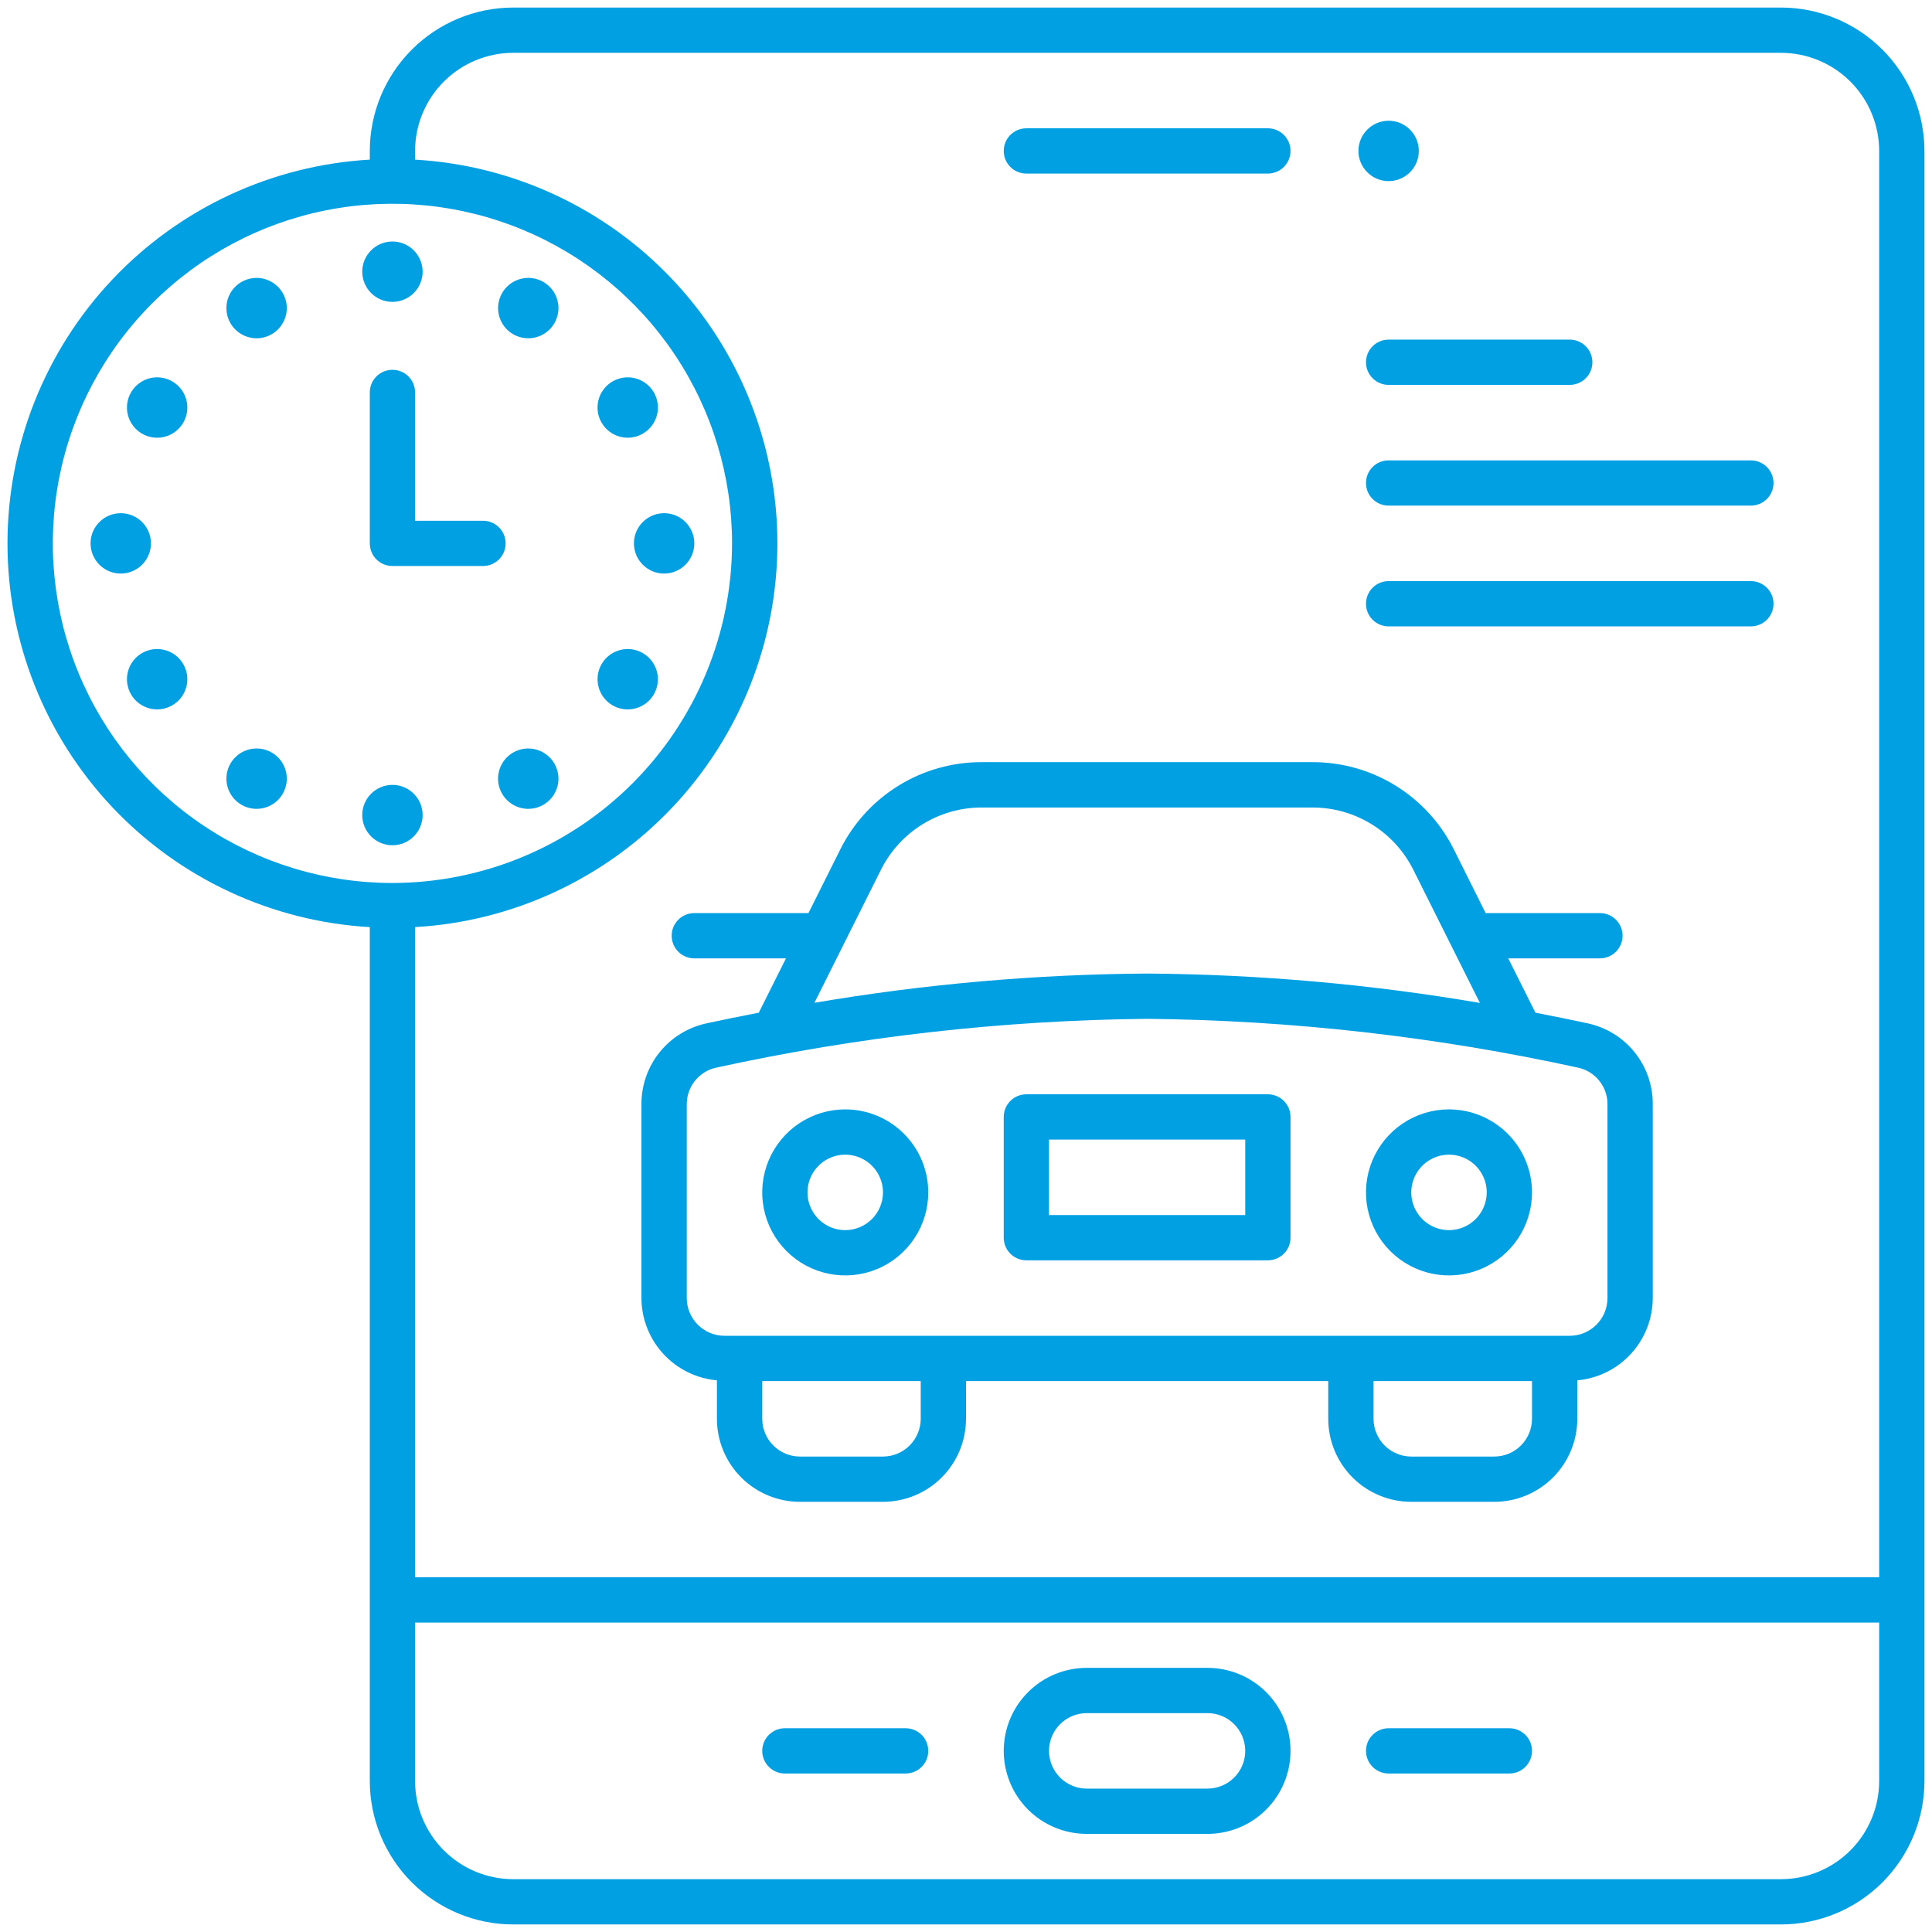
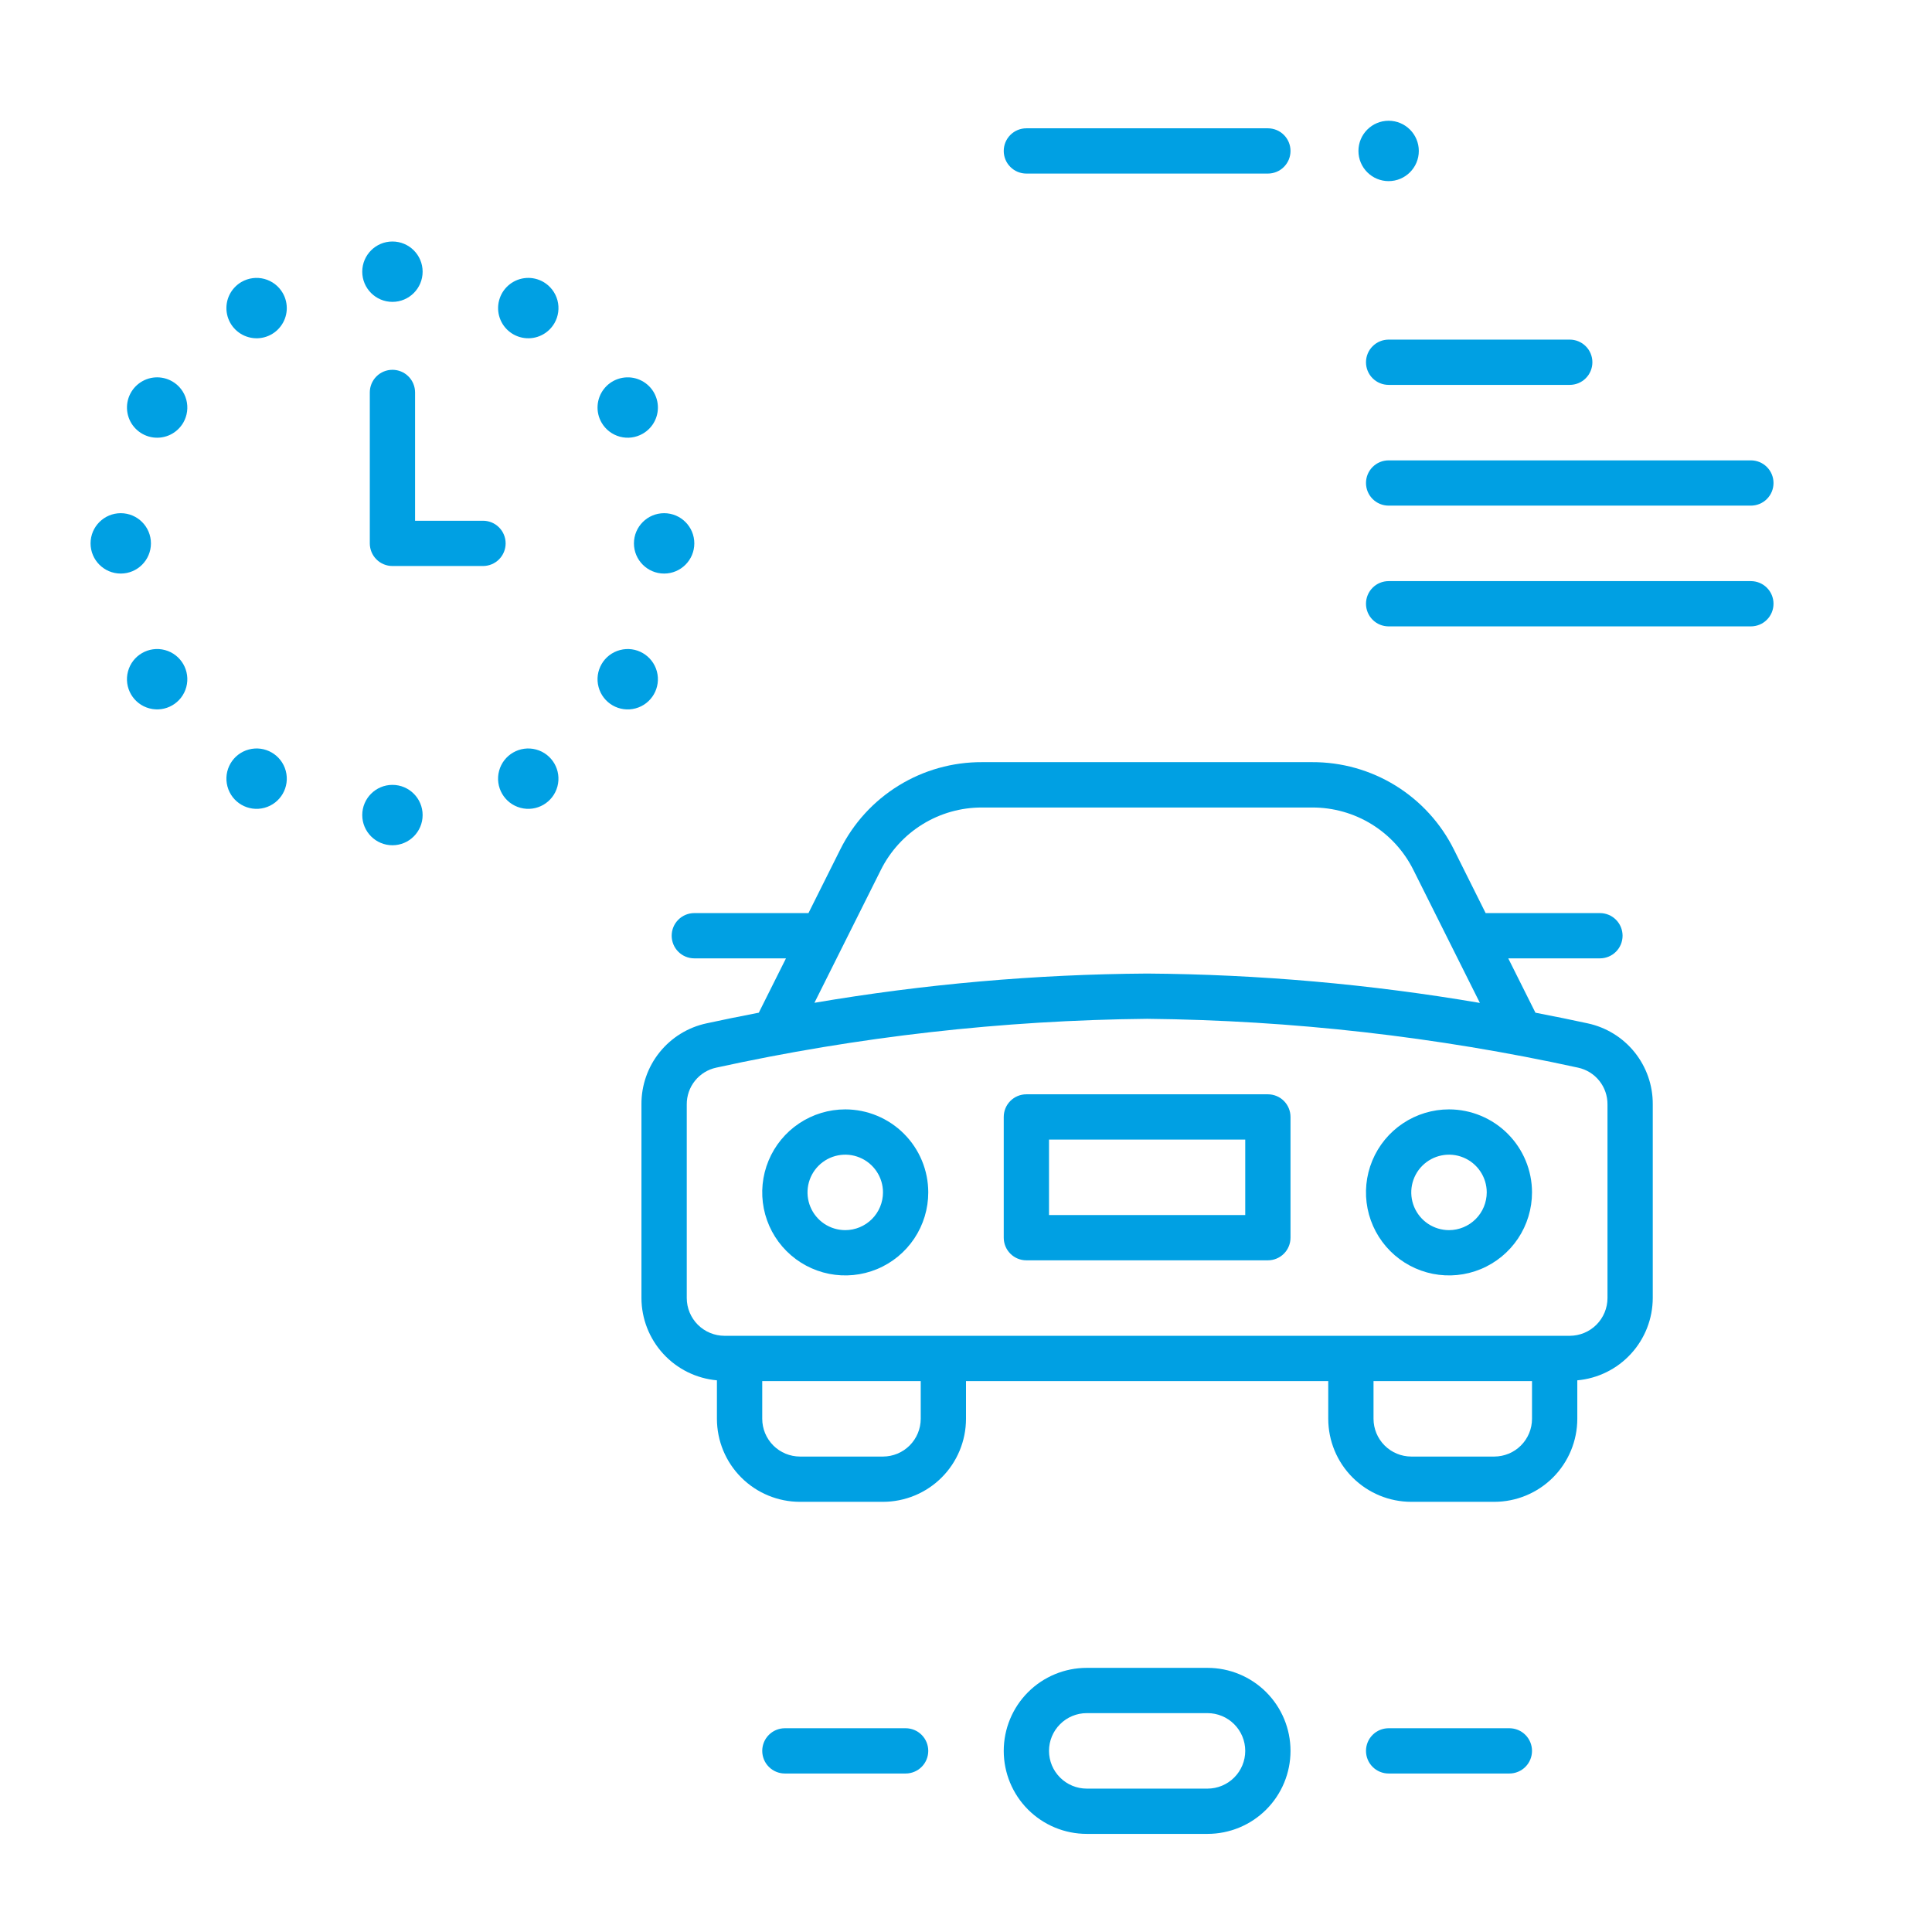
<svg xmlns="http://www.w3.org/2000/svg" width="88" height="88" viewBox="0 0 88 88" fill="none">
  <g clip-path="url(#clip0_328_3203)">
    <path d="M17.875 13.75C18.634 13.75 19.25 13.134 19.25 12.375C19.25 11.616 18.634 11 17.875 11C17.116 11 16.5 11.616 16.5 12.375C16.5 13.134 17.116 13.75 17.875 13.75Z" fill="#00A0E3" />
    <path d="M17.875 38.5C18.634 38.5 19.25 37.884 19.25 37.125C19.25 36.366 18.634 35.75 17.875 35.75C17.116 35.75 16.5 36.366 16.5 37.125C16.5 37.884 17.116 38.5 17.875 38.5Z" fill="#00A0E3" />
    <path d="M7.846 17.372C7.61 17.236 7.34 17.173 7.068 17.19C6.797 17.208 6.537 17.306 6.321 17.472C6.105 17.637 5.944 17.863 5.856 18.12C5.769 18.378 5.76 18.656 5.83 18.918C5.9 19.181 6.047 19.417 6.252 19.596C6.456 19.776 6.709 19.89 6.979 19.926C7.248 19.961 7.522 19.916 7.766 19.796C8.01 19.675 8.213 19.485 8.349 19.25C8.531 18.934 8.581 18.559 8.486 18.207C8.392 17.854 8.162 17.554 7.846 17.372Z" fill="#00A0E3" />
    <path d="M28.948 32.266C29.681 32.07 30.116 31.316 29.92 30.582C29.723 29.849 28.969 29.413 28.236 29.61C27.502 29.806 27.067 30.561 27.264 31.294C27.46 32.028 28.214 32.463 28.948 32.266Z" fill="#00A0E3" />
    <path d="M29.279 19.753C29.515 19.617 29.705 19.415 29.825 19.171C29.945 18.927 29.991 18.653 29.955 18.383C29.919 18.113 29.805 17.86 29.626 17.656C29.446 17.451 29.21 17.305 28.948 17.234C28.685 17.164 28.407 17.173 28.15 17.261C27.892 17.348 27.666 17.51 27.501 17.726C27.335 17.941 27.238 18.201 27.22 18.473C27.202 18.744 27.265 19.015 27.401 19.25C27.583 19.566 27.884 19.796 28.236 19.891C28.588 19.985 28.963 19.936 29.279 19.753Z" fill="#00A0E3" />
    <path d="M8.486 31.293C8.682 30.56 8.247 29.806 7.514 29.609C6.78 29.413 6.026 29.848 5.83 30.581C5.633 31.315 6.068 32.069 6.802 32.265C7.535 32.462 8.289 32.027 8.486 31.293Z" fill="#00A0E3" />
    <path d="M5.5 26.125C6.259 26.125 6.875 25.509 6.875 24.75C6.875 23.991 6.259 23.375 5.5 23.375C4.741 23.375 4.125 23.991 4.125 24.75C4.125 25.509 4.741 26.125 5.5 26.125Z" fill="#00A0E3" />
    <path d="M30.25 26.125C31.009 26.125 31.625 25.509 31.625 24.75C31.625 23.991 31.009 23.375 30.25 23.375C29.491 23.375 28.875 23.991 28.875 24.75C28.875 25.509 29.491 26.125 30.25 26.125Z" fill="#00A0E3" />
    <path d="M12.044 36.795C12.777 36.599 13.213 35.844 13.016 35.111C12.819 34.377 12.066 33.942 11.332 34.139C10.598 34.335 10.163 35.089 10.36 35.823C10.556 36.556 11.31 36.992 12.044 36.795Z" fill="#00A0E3" />
    <path d="M24.75 12.842C24.515 12.707 24.244 12.643 23.973 12.661C23.701 12.679 23.441 12.777 23.226 12.942C23.01 13.108 22.848 13.334 22.761 13.591C22.673 13.849 22.664 14.126 22.734 14.389C22.805 14.652 22.951 14.888 23.156 15.067C23.36 15.246 23.613 15.361 23.883 15.396C24.153 15.432 24.427 15.387 24.671 15.266C24.915 15.146 25.117 14.956 25.253 14.721C25.436 14.405 25.485 14.03 25.391 13.677C25.296 13.325 25.066 13.025 24.75 12.842Z" fill="#00A0E3" />
    <path d="M11 12.842C10.764 12.979 10.575 13.181 10.454 13.425C10.334 13.669 10.289 13.943 10.324 14.213C10.36 14.482 10.474 14.736 10.654 14.94C10.833 15.144 11.069 15.291 11.332 15.361C11.594 15.432 11.872 15.423 12.13 15.335C12.387 15.248 12.613 15.086 12.778 14.87C12.944 14.655 13.042 14.395 13.06 14.123C13.077 13.852 13.014 13.581 12.878 13.346C12.696 13.03 12.396 12.8 12.043 12.705C11.691 12.611 11.316 12.66 11 12.842Z" fill="#00A0E3" />
    <path d="M25.39 35.823C25.586 35.09 25.151 34.336 24.417 34.139C23.684 33.943 22.93 34.378 22.733 35.111C22.537 35.845 22.972 36.599 23.706 36.795C24.439 36.992 25.193 36.557 25.39 35.823Z" fill="#00A0E3" />
    <path d="M23.031 24.75C23.031 24.477 22.923 24.214 22.729 24.021C22.536 23.827 22.273 23.719 22 23.719H18.906V17.875C18.906 17.602 18.798 17.339 18.604 17.146C18.411 16.952 18.148 16.844 17.875 16.844C17.602 16.844 17.339 16.952 17.146 17.146C16.952 17.339 16.844 17.602 16.844 17.875V24.75C16.844 25.023 16.952 25.286 17.146 25.479C17.339 25.673 17.602 25.781 17.875 25.781H22C22.273 25.781 22.536 25.673 22.729 25.479C22.923 25.286 23.031 25.023 23.031 24.75Z" fill="#00A0E3" />
    <path d="M62.219 16.5C62.219 16.773 62.327 17.036 62.521 17.229C62.714 17.423 62.977 17.531 63.25 17.531H71.5C71.773 17.531 72.036 17.423 72.229 17.229C72.423 17.036 72.531 16.773 72.531 16.5C72.531 16.227 72.423 15.964 72.229 15.771C72.036 15.577 71.773 15.469 71.5 15.469H63.25C62.977 15.469 62.714 15.577 62.521 15.771C62.327 15.964 62.219 16.227 62.219 16.5Z" fill="#00A0E3" />
    <path d="M79.75 26.469H63.25C62.977 26.469 62.714 26.577 62.521 26.771C62.327 26.964 62.219 27.227 62.219 27.5C62.219 27.773 62.327 28.036 62.521 28.229C62.714 28.423 62.977 28.531 63.25 28.531H79.75C80.023 28.531 80.286 28.423 80.479 28.229C80.673 28.036 80.781 27.773 80.781 27.5C80.781 27.227 80.673 26.964 80.479 26.771C80.286 26.577 80.023 26.469 79.75 26.469Z" fill="#00A0E3" />
    <path d="M79.75 20.969H63.25C62.977 20.969 62.714 21.077 62.521 21.271C62.327 21.464 62.219 21.727 62.219 22C62.219 22.273 62.327 22.536 62.521 22.729C62.714 22.923 62.977 23.031 63.25 23.031H79.75C80.023 23.031 80.286 22.923 80.479 22.729C80.673 22.536 80.781 22.273 80.781 22C80.781 21.727 80.673 21.464 80.479 21.271C80.286 21.077 80.023 20.969 79.75 20.969Z" fill="#00A0E3" />
    <path d="M46.75 7.906H57.75C58.023 7.906 58.286 7.798 58.479 7.604C58.673 7.411 58.781 7.149 58.781 6.875C58.781 6.601 58.673 6.339 58.479 6.146C58.286 5.952 58.023 5.844 57.75 5.844H46.75C46.477 5.844 46.214 5.952 46.021 6.146C45.827 6.339 45.719 6.601 45.719 6.875C45.719 7.149 45.827 7.411 46.021 7.604C46.214 7.798 46.477 7.906 46.75 7.906Z" fill="#00A0E3" />
    <path d="M63.25 8.25C64.009 8.25 64.625 7.634 64.625 6.875C64.625 6.116 64.009 5.5 63.25 5.5C62.491 5.5 61.875 6.116 61.875 6.875C61.875 7.634 62.491 8.25 63.25 8.25Z" fill="#00A0E3" />
-     <path d="M81.125 0.344H23.375C21.643 0.346 19.983 1.035 18.759 2.259C17.535 3.483 16.846 5.143 16.844 6.875V7.271C12.382 7.528 8.187 9.481 5.118 12.731C2.05 15.98 0.341 20.281 0.341 24.75C0.341 29.219 2.05 33.52 5.118 36.769C8.187 40.019 12.382 41.972 16.844 42.229V81.125C16.846 82.856 17.535 84.516 18.759 85.741C19.983 86.965 21.643 87.654 23.375 87.656H81.125C82.856 87.654 84.516 86.965 85.741 85.741C86.965 84.516 87.654 82.856 87.656 81.125V6.875C87.654 5.143 86.965 3.483 85.741 2.259C84.516 1.035 82.856 0.346 81.125 0.344ZM17.875 40.219C14.815 40.219 11.825 39.312 9.281 37.612C6.737 35.912 4.754 33.496 3.584 30.67C2.413 27.843 2.106 24.733 2.703 21.732C3.3 18.732 4.773 15.975 6.937 13.812C9.1 11.649 11.856 10.175 14.857 9.578C17.858 8.982 20.968 9.288 23.794 10.459C26.621 11.63 29.037 13.612 30.737 16.156C32.436 18.7 33.344 21.691 33.344 24.75C33.339 28.851 31.708 32.783 28.808 35.683C25.908 38.583 21.976 40.214 17.875 40.219ZM85.594 81.125C85.592 82.31 85.121 83.445 84.283 84.283C83.445 85.121 82.31 85.592 81.125 85.594H23.375C22.19 85.592 21.054 85.121 20.217 84.283C19.379 83.445 18.907 82.31 18.906 81.125V73.906H85.594V81.125ZM85.594 71.844H18.906V42.229C23.368 41.972 27.563 40.019 30.631 36.769C33.7 33.52 35.409 29.219 35.409 24.75C35.409 20.281 33.7 15.98 30.631 12.731C27.563 9.481 23.368 7.528 18.906 7.271V6.875C18.907 5.69 19.379 4.554 20.217 3.717C21.054 2.879 22.19 2.408 23.375 2.406H81.125C82.31 2.408 83.445 2.879 84.283 3.717C85.121 4.554 85.592 5.69 85.594 6.875V71.844Z" fill="#00A0E3" />
    <path d="M63.25 80.781H68.75C69.023 80.781 69.286 80.673 69.479 80.479C69.673 80.286 69.781 80.023 69.781 79.75C69.781 79.477 69.673 79.214 69.479 79.021C69.286 78.827 69.023 78.719 68.75 78.719H63.25C62.977 78.719 62.714 78.827 62.521 79.021C62.327 79.214 62.219 79.477 62.219 79.75C62.219 80.023 62.327 80.286 62.521 80.479C62.714 80.673 62.977 80.781 63.25 80.781Z" fill="#00A0E3" />
    <path d="M35.75 80.781H41.25C41.523 80.781 41.786 80.673 41.979 80.479C42.173 80.286 42.281 80.023 42.281 79.75C42.281 79.477 42.173 79.214 41.979 79.021C41.786 78.827 41.523 78.719 41.25 78.719H35.75C35.477 78.719 35.214 78.827 35.021 79.021C34.827 79.214 34.719 79.477 34.719 79.75C34.719 80.023 34.827 80.286 35.021 80.479C35.214 80.673 35.477 80.781 35.75 80.781Z" fill="#00A0E3" />
    <path d="M49.5 83.531H55C56.003 83.531 56.965 83.133 57.674 82.424C58.383 81.715 58.781 80.753 58.781 79.75C58.781 78.747 58.383 77.785 57.674 77.076C56.965 76.367 56.003 75.969 55 75.969H49.5C48.497 75.969 47.535 76.367 46.826 77.076C46.117 77.785 45.719 78.747 45.719 79.75C45.719 80.753 46.117 81.715 46.826 82.424C47.535 83.133 48.497 83.531 49.5 83.531ZM49.5 78.031H55C55.456 78.031 55.893 78.212 56.215 78.535C56.538 78.857 56.719 79.294 56.719 79.75C56.719 80.206 56.538 80.643 56.215 80.965C55.893 81.288 55.456 81.469 55 81.469H49.5C49.044 81.469 48.607 81.288 48.285 80.965C47.962 80.643 47.781 80.206 47.781 79.75C47.781 79.294 47.962 78.857 48.285 78.535C48.607 78.212 49.044 78.031 49.5 78.031Z" fill="#00A0E3" />
    <path d="M72.315 46.612C71.636 46.464 70.833 46.299 69.937 46.127L68.699 43.652H72.875C73.148 43.652 73.411 43.544 73.604 43.35C73.798 43.157 73.906 42.894 73.906 42.621C73.906 42.347 73.798 42.085 73.604 41.892C73.411 41.698 73.148 41.59 72.875 41.59H67.669L66.227 38.702C65.63 37.5 64.708 36.489 63.566 35.784C62.424 35.079 61.107 34.709 59.764 34.715H44.73C43.388 34.709 42.071 35.079 40.929 35.784C39.786 36.489 38.864 37.5 38.268 38.702L36.825 41.59H31.625C31.352 41.59 31.089 41.698 30.896 41.892C30.702 42.085 30.594 42.347 30.594 42.621C30.594 42.894 30.702 43.157 30.896 43.35C31.089 43.544 31.352 43.652 31.625 43.652H35.8L34.562 46.127C33.666 46.299 32.862 46.464 32.183 46.612C31.339 46.792 30.584 47.258 30.043 47.931C29.503 48.603 29.211 49.442 29.217 50.304V59.125C29.22 60.066 29.574 60.971 30.21 61.664C30.846 62.358 31.718 62.788 32.655 62.872V64.625C32.656 65.628 33.054 66.589 33.763 67.298C34.472 68.007 35.434 68.406 36.436 68.406H40.217C41.22 68.406 42.182 68.007 42.891 67.299C43.6 66.59 43.999 65.628 44 64.625V62.906H60.5V64.625C60.501 65.628 60.899 66.589 61.608 67.298C62.317 68.007 63.279 68.406 64.281 68.406H68.062C69.065 68.406 70.026 68.007 70.736 67.298C71.444 66.589 71.843 65.628 71.844 64.625V62.872C72.781 62.788 73.653 62.358 74.288 61.664C74.924 60.971 75.278 60.066 75.281 59.125V50.306C75.288 49.443 74.996 48.604 74.456 47.931C73.916 47.258 73.159 46.792 72.315 46.612ZM40.118 39.632C40.544 38.773 41.202 38.051 42.017 37.547C42.832 37.043 43.772 36.778 44.73 36.781H59.77C60.728 36.778 61.668 37.043 62.483 37.547C63.298 38.051 63.956 38.773 64.382 39.632L67.407 45.682C62.399 44.827 57.33 44.38 52.25 44.344C47.171 44.378 42.103 44.823 37.096 45.676L40.118 39.632ZM41.938 64.625C41.937 65.081 41.755 65.517 41.433 65.84C41.111 66.162 40.674 66.343 40.219 66.344H36.438C35.982 66.343 35.545 66.162 35.223 65.84C34.901 65.517 34.719 65.081 34.719 64.625V62.906H41.938V64.625ZM69.781 64.625C69.781 65.081 69.599 65.517 69.277 65.84C68.955 66.162 68.518 66.343 68.062 66.344H64.281C63.826 66.343 63.389 66.162 63.067 65.84C62.745 65.517 62.563 65.081 62.562 64.625V62.906H69.781V64.625ZM73.219 59.125C73.218 59.581 73.037 60.017 72.715 60.34C72.392 60.662 71.956 60.843 71.5 60.844H33C32.544 60.843 32.108 60.662 31.785 60.34C31.463 60.017 31.282 59.581 31.281 59.125V50.306C31.278 49.915 31.409 49.534 31.654 49.229C31.898 48.923 32.241 48.712 32.623 48.63C39.072 47.218 45.649 46.473 52.25 46.406C58.851 46.473 65.428 47.218 71.877 48.63C72.259 48.712 72.602 48.923 72.846 49.229C73.091 49.534 73.222 49.915 73.219 50.306V59.125Z" fill="#00A0E3" />
    <path d="M57.75 49.844H46.75C46.477 49.844 46.214 49.952 46.021 50.146C45.827 50.339 45.719 50.602 45.719 50.875V56.375C45.719 56.648 45.827 56.911 46.021 57.104C46.214 57.298 46.477 57.406 46.75 57.406H57.75C58.023 57.406 58.286 57.298 58.479 57.104C58.673 56.911 58.781 56.648 58.781 56.375V50.875C58.781 50.602 58.673 50.339 58.479 50.146C58.286 49.952 58.023 49.844 57.75 49.844ZM56.719 55.344H47.781V51.906H56.719V55.344Z" fill="#00A0E3" />
    <path d="M66 50.531C65.252 50.531 64.521 50.753 63.899 51.169C63.277 51.584 62.793 52.175 62.507 52.865C62.22 53.556 62.145 54.317 62.291 55.05C62.437 55.784 62.797 56.457 63.326 56.986C63.855 57.515 64.529 57.875 65.262 58.021C65.996 58.167 66.756 58.092 67.447 57.806C68.138 57.52 68.728 57.035 69.144 56.413C69.559 55.791 69.781 55.06 69.781 54.312C69.781 53.31 69.382 52.349 68.673 51.64C67.964 50.931 67.003 50.532 66 50.531ZM66 56.031C65.66 56.031 65.328 55.93 65.045 55.742C64.763 55.553 64.542 55.284 64.412 54.97C64.282 54.656 64.248 54.311 64.314 53.977C64.381 53.644 64.544 53.337 64.785 53.097C65.025 52.857 65.331 52.693 65.665 52.627C65.998 52.56 66.344 52.594 66.658 52.725C66.972 52.855 67.24 53.075 67.429 53.358C67.618 53.64 67.719 53.973 67.719 54.312C67.718 54.768 67.537 55.205 67.215 55.527C66.892 55.849 66.456 56.031 66 56.031Z" fill="#00A0E3" />
    <path d="M38.5 50.531C37.752 50.531 37.021 50.753 36.399 51.169C35.777 51.584 35.293 52.175 35.007 52.865C34.72 53.556 34.645 54.317 34.791 55.05C34.937 55.784 35.297 56.457 35.826 56.986C36.355 57.515 37.029 57.875 37.762 58.021C38.496 58.167 39.256 58.092 39.947 57.806C40.638 57.52 41.228 57.035 41.644 56.413C42.059 55.791 42.281 55.06 42.281 54.312C42.281 53.31 41.882 52.349 41.173 51.64C40.464 50.931 39.503 50.532 38.5 50.531ZM38.5 56.031C38.16 56.031 37.828 55.93 37.545 55.742C37.263 55.553 37.042 55.284 36.912 54.97C36.782 54.656 36.748 54.311 36.814 53.977C36.881 53.644 37.044 53.337 37.285 53.097C37.525 52.857 37.831 52.693 38.165 52.627C38.498 52.56 38.844 52.594 39.158 52.725C39.472 52.855 39.74 53.075 39.929 53.358C40.118 53.64 40.219 53.973 40.219 54.312C40.218 54.768 40.037 55.205 39.715 55.527C39.392 55.849 38.956 56.031 38.5 56.031Z" fill="#00A0E3" />
  </g>
  <defs>
    <clipPath id="clip0_328_3203">
      <rect width="88" height="88" fill="white" />
    </clipPath>
  </defs>
</svg>